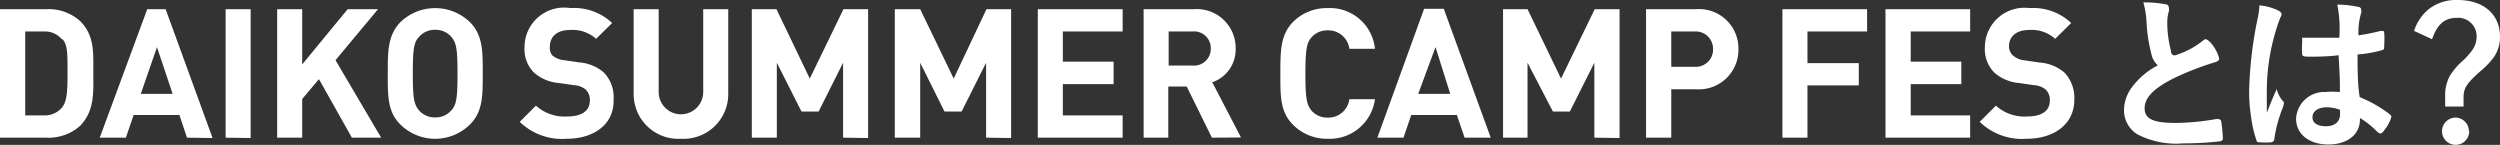
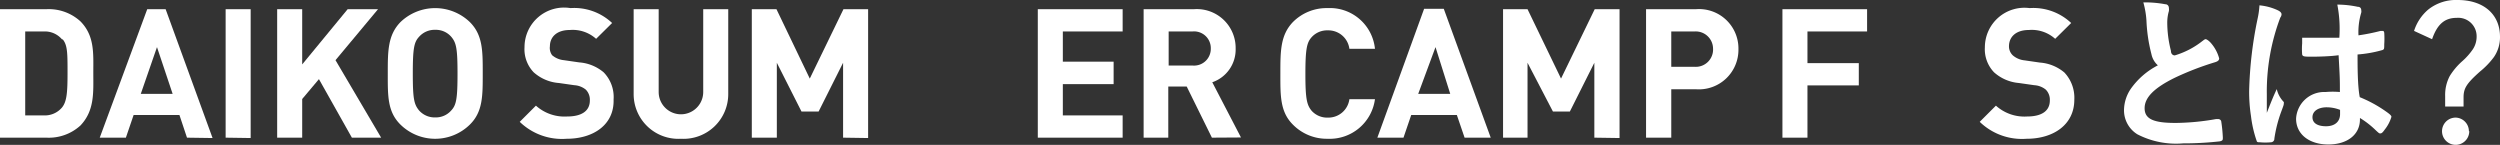
<svg xmlns="http://www.w3.org/2000/svg" viewBox="0 0 135.84 7.87">
  <rect x="0" y="0" width="135.84" height="7.87" fill="#333333" stroke="none" />
  <defs>
    <style>
      .cls-1 {
        fill: #ffffff;
      }
    </style>
  </defs>
  <g id="レイヤー_2" data-name="レイヤー 2">
    <g id="rayout">
      <g>
        <path class="cls-1" d="M4.37,6.82a2.55,2.55,0,0,1-1.85.66H0V.5H2.52a2.55,2.55,0,0,1,1.85.66c.78.79.7,1.75.7,2.8S5.15,6,4.37,6.82Zm-1-4.68a1.22,1.22,0,0,0-1-.43h-1V6.27h1a1.22,1.22,0,0,0,1-.43c.26-.32.3-.82.3-1.88S3.67,2.46,3.41,2.14Z" />
        <path class="cls-1" d="M10.16,7.48,9.75,6.25H7.26L6.84,7.48H5.42L8,.5H9l2.55,7ZM8.53,2.56,7.65,5.1H9.38Z" />
        <path class="cls-1" d="M12.26,7.48V.5h1.36v7Z" />
        <path class="cls-1" d="M19.12,7.48,17.33,4.3l-.91,1.08v2.1H15.06V.5h1.36v3l2.47-3h1.65L18.23,3.27l2.48,4.21Z" />
        <path class="cls-1" d="M25.53,6.77a2.69,2.69,0,0,1-3.77,0c-.71-.7-.69-1.57-.69-2.78s0-2.08.69-2.79a2.72,2.72,0,0,1,3.77,0c.71.71.7,1.58.7,2.79S26.24,6.07,25.53,6.77ZM24.52,2a1.11,1.11,0,0,0-.87-.38,1.13,1.13,0,0,0-.88.38c-.27.29-.34.62-.34,2s.07,1.67.34,2a1.13,1.13,0,0,0,.88.38A1.11,1.11,0,0,0,24.52,6c.27-.29.34-.62.34-2S24.79,2.32,24.52,2Z" />
        <path class="cls-1" d="M30.79,7.54a3.3,3.3,0,0,1-2.55-.92l.88-.88a2.32,2.32,0,0,0,1.69.59c.81,0,1.24-.31,1.24-.87a.78.78,0,0,0-.22-.59,1.09,1.09,0,0,0-.62-.24l-.84-.12A2.31,2.31,0,0,1,29,3.93a1.81,1.81,0,0,1-.5-1.37A2.15,2.15,0,0,1,31,.44a3,3,0,0,1,2.26.81l-.87.86a1.9,1.9,0,0,0-1.43-.48c-.73,0-1.08.4-1.08.88A.67.67,0,0,0,30,3a1.15,1.15,0,0,0,.64.27l.83.12a2.32,2.32,0,0,1,1.33.54,1.92,1.92,0,0,1,.54,1.48C33.38,6.77,32.25,7.54,30.79,7.54Z" />
        <path class="cls-1" d="M37,7.54a2.43,2.43,0,0,1-2.57-2.45V.5h1.36V5a1.21,1.21,0,1,0,2.42,0V.5h1.36V5.09A2.43,2.43,0,0,1,37,7.54Z" />
        <path class="cls-1" d="M45.81,7.48V3.41L44.48,6.06h-.93L42.21,3.41V7.48H40.85V.5h1.34L44,4.27,45.83.5h1.34v7Z" />
-         <path class="cls-1" d="M53.58,7.48V3.41L52.25,6.06h-.93L50,3.41V7.48H48.62V.5H50l1.82,3.77L53.6.5h1.34v7Z" />
        <path class="cls-1" d="M56.39,7.48V.5H61V1.71H57.75V3.35h2.76V4.57H57.75v1.7H61V7.48Z" />
        <path class="cls-1" d="M65.85,7.48,64.48,4.7h-1V7.48H62.14V.5h2.73a2.11,2.11,0,0,1,2.27,2.14,1.88,1.88,0,0,1-1.27,1.83l1.56,3ZM64.79,1.71H63.5V3.56h1.29a.91.91,0,0,0,1-.92A.91.91,0,0,0,64.79,1.71Z" />
        <path class="cls-1" d="M72.14,7.54a2.58,2.58,0,0,1-1.89-.77c-.7-.7-.68-1.57-.68-2.78s0-2.08.68-2.79A2.58,2.58,0,0,1,72.14.44a2.46,2.46,0,0,1,2.57,2.21H73.32a1.15,1.15,0,0,0-1.17-1,1.13,1.13,0,0,0-.88.37c-.26.29-.34.63-.34,2s.08,1.68.34,2a1.13,1.13,0,0,0,.88.37,1.15,1.15,0,0,0,1.17-1h1.39A2.48,2.48,0,0,1,72.14,7.54Z" />
        <path class="cls-1" d="M79.58,7.48l-.42-1.23H76.68l-.42,1.23H74.84l2.54-7h1.07l2.55,7ZM78,2.56,77.06,5.1H78.8Z" />
        <path class="cls-1" d="M86.63,7.48V3.41L85.3,6.06h-.92L83,3.41V7.48H81.67V.5H83l1.82,3.77L86.65.5H88v7Z" />
        <path class="cls-1" d="M92.15,4.85H90.81V7.48H89.44V.5h2.71a2.14,2.14,0,0,1,2.31,2.17A2.15,2.15,0,0,1,92.15,4.85Zm-.07-3.14H90.81V3.63h1.27a.94.94,0,0,0,1-1A.94.94,0,0,0,92.08,1.71Z" />
        <path class="cls-1" d="M98.21,1.71V3.43H101V4.64H98.21V7.48H96.85V.5h4.6V1.71Z" />
-         <path class="cls-1" d="M102.45,7.48V.5h4.6V1.71h-3.23V3.35h2.75V4.57h-2.75v1.7h3.23V7.48Z" />
        <path class="cls-1" d="M110.12,7.54a3.3,3.3,0,0,1-2.55-.92l.88-.88a2.31,2.31,0,0,0,1.69.59c.81,0,1.24-.31,1.24-.87a.78.78,0,0,0-.22-.59,1.09,1.09,0,0,0-.62-.24l-.84-.12a2.31,2.31,0,0,1-1.35-.58,1.81,1.81,0,0,1-.5-1.37A2.15,2.15,0,0,1,110.28.44a3,3,0,0,1,2.26.81l-.87.86a1.9,1.9,0,0,0-1.43-.48c-.73,0-1.08.4-1.08.88a.67.67,0,0,0,.21.5,1.15,1.15,0,0,0,.64.27l.83.12a2.32,2.32,0,0,1,1.33.54,2,2,0,0,1,.54,1.48C112.71,6.77,111.58,7.54,110.12,7.54Z" />
        <path class="cls-1" d="M116.9,2.94a8.56,8.56,0,0,1-.27-1.81,4.69,4.69,0,0,0-.17-1,6,6,0,0,1,1.19.1c.14,0,.2.11.2.21a.69.69,0,0,1,0,.16,2.18,2.18,0,0,0-.09.63,6.24,6.24,0,0,0,.2,1.53c0,.18.11.25.21.25a4.49,4.49,0,0,0,1.5-.78c.12-.09.14-.1.18-.1s.17.07.31.24a2.1,2.1,0,0,1,.42.8c0,.1-.06.16-.22.21a15.85,15.85,0,0,0-2.18.84c-1.14.56-1.65,1.08-1.65,1.66s.47.8,1.68.8a13.09,13.09,0,0,0,2.2-.21h.12a.17.17,0,0,1,.16.11,7.75,7.75,0,0,1,.09.89c0,.13,0,.17-.16.21a17.72,17.72,0,0,1-2,.11,4.57,4.57,0,0,1-2.48-.49A1.53,1.53,0,0,1,115.41,6a2.1,2.1,0,0,1,.38-1.19,4.1,4.1,0,0,1,1.46-1.26A1.1,1.1,0,0,1,116.9,2.94Z" />
        <path class="cls-1" d="M124.09,5.54a.16.16,0,0,1,0,.1c0,.06,0,.06-.16.49a7.24,7.24,0,0,0-.35,1.4.19.19,0,0,1-.17.2,3.32,3.32,0,0,1-.63,0c-.09,0-.14,0-.16-.07a6.34,6.34,0,0,1-.31-1.35,8.66,8.66,0,0,1-.1-1.37,21.35,21.35,0,0,1,.46-3.93,4.45,4.45,0,0,0,.1-.72,3,3,0,0,1,1,.27c.14.07.2.14.2.22a.32.32,0,0,1-.07.18,11.36,11.36,0,0,0-.73,4.17c0,.22,0,.58,0,1,.23-.58.33-.84.54-1.29A1.48,1.48,0,0,0,124.09,5.54Zm1.57-2.46c-.44,0-.54,0-.57-.12a3.72,3.72,0,0,1,0-.6c0-.07,0-.15,0-.31l.71,0c.5,0,.82,0,1.31,0A6.86,6.86,0,0,0,127,.25a5.36,5.36,0,0,1,1.11.12c.14,0,.19.09.19.18a.33.33,0,0,1,0,.14,3.67,3.67,0,0,0-.15,1.23,10.85,10.85,0,0,0,1.2-.24l.09,0c.06,0,.09,0,.11.1a4.86,4.86,0,0,1,0,.63c0,.24,0,.27-.1.31a6.7,6.7,0,0,1-1.35.24c0,.65,0,1.71.12,2.32a7,7,0,0,1,1.4.76c.26.18.32.25.32.31a2.05,2.05,0,0,1-.37.7c-.11.16-.17.2-.23.2s-.07,0-.28-.2a4.83,4.83,0,0,0-.83-.64v.08c0,.82-.68,1.36-1.72,1.36s-1.75-.56-1.75-1.4A1.53,1.53,0,0,1,126.36,5a4.37,4.37,0,0,1,.78,0c0-.73,0-.73-.07-2C126.67,3.06,126,3.08,125.66,3.08Zm.77,2.75c-.47,0-.78.21-.78.54s.29.49.74.49.76-.23.76-.66c0-.13,0-.23,0-.23A2,2,0,0,0,126.43,5.83Z" />
        <path class="cls-1" d="M131.17,1.68a2.52,2.52,0,0,1,.77-1.16,2.42,2.42,0,0,1,1.6-.52c1.4,0,2.3.77,2.3,2a1.9,1.9,0,0,1-.33,1.1,4.31,4.31,0,0,1-.76.79c-.73.65-.89.91-.89,1.4v.5h-1V5.22a2.2,2.2,0,0,1,.25-1.09,3.63,3.63,0,0,1,.64-.77,3.52,3.52,0,0,0,.62-.69,1.25,1.25,0,0,0,.2-.7,1,1,0,0,0-1.08-1c-.66,0-1.06.35-1.34,1.16Zm3,5.45a.74.74,0,1,1-.74-.74A.74.74,0,0,1,134.15,7.13Z" />
      </g>
    </g>
  </g>
</svg>